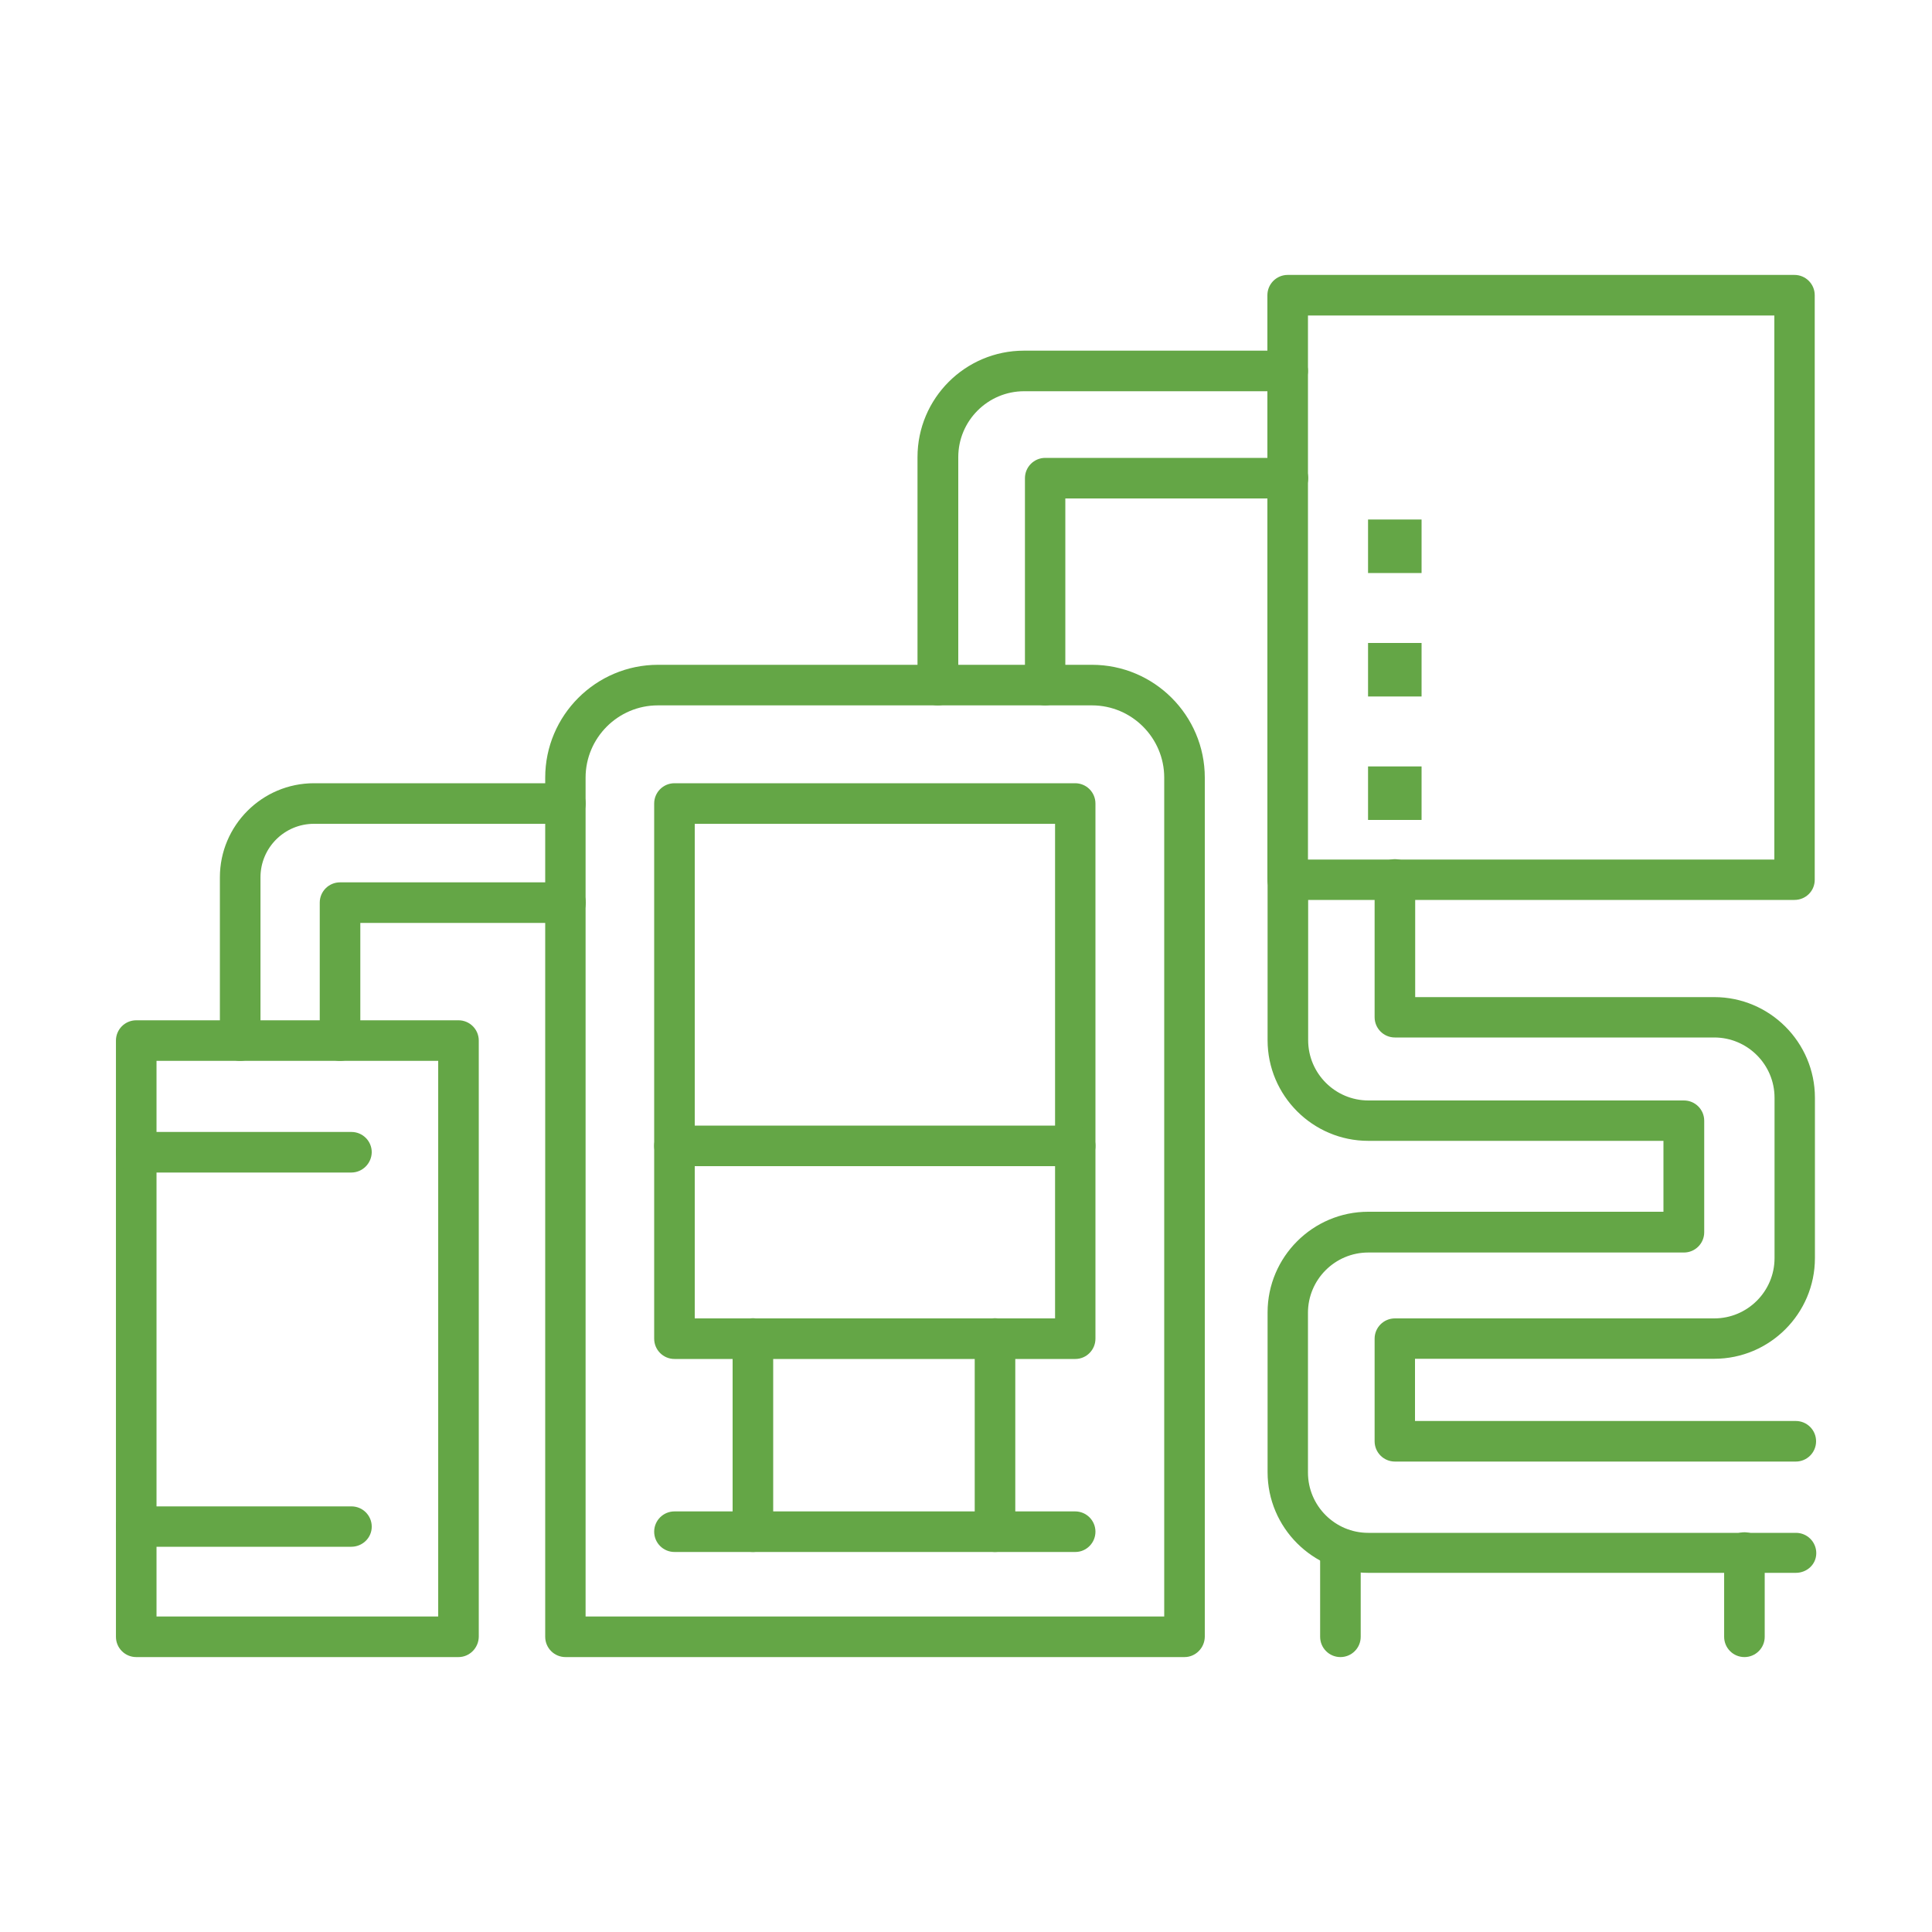
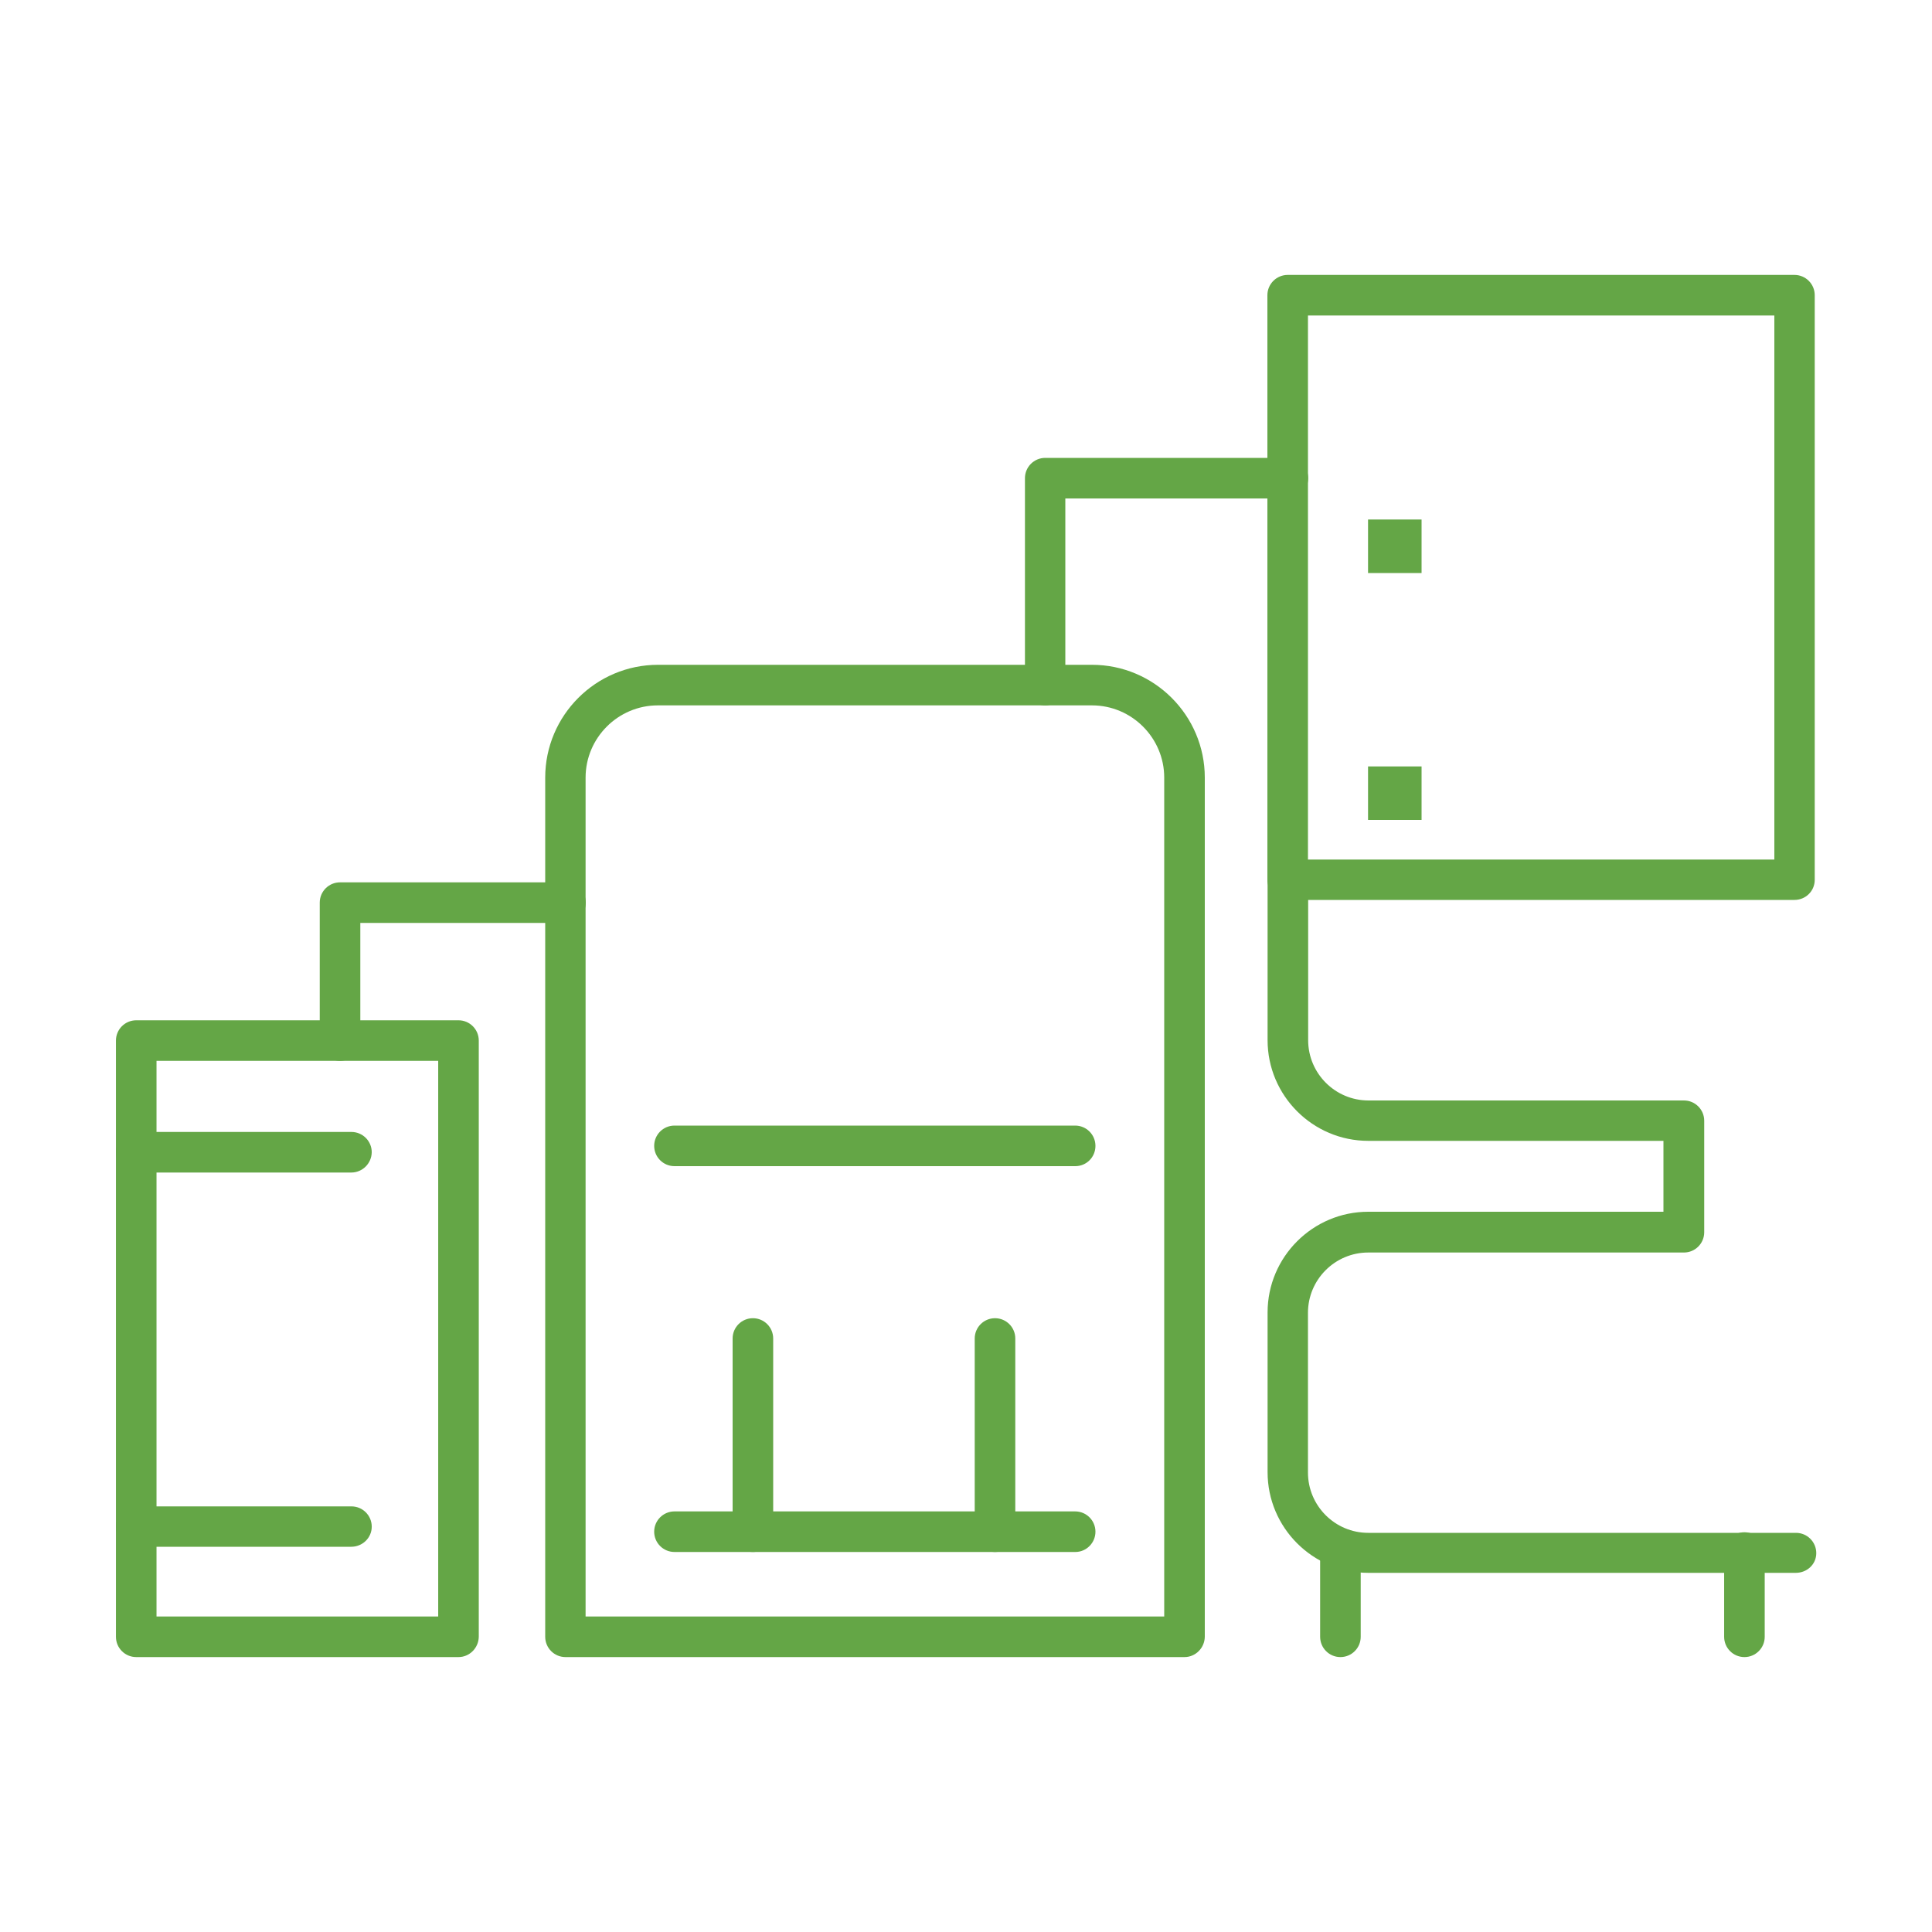
<svg xmlns="http://www.w3.org/2000/svg" width="80" height="80" viewBox="0 0 80 80" fill="none">
  <path d="M74.305 37.264H53.321C52.856 37.264 52.48 36.888 52.48 36.424V12.224C52.48 11.76 52.856 11.384 53.321 11.384H74.305C74.769 11.384 75.144 11.76 75.144 12.224V36.432C75.144 36.896 74.769 37.264 74.305 37.264ZM54.16 35.592H73.472V13.064H54.16V35.592Z" fill="#64A646" />
  <path d="M49.048 68.616H23.416C22.952 68.616 22.576 68.24 22.576 67.776V32.2C22.576 29.624 24.672 27.528 27.248 27.528H45.216C47.792 27.528 49.888 29.624 49.888 32.2V67.776C49.88 68.24 49.504 68.616 49.048 68.616ZM24.248 66.936H48.208V32.2C48.208 30.552 46.864 29.208 45.216 29.208H27.24C25.592 29.208 24.248 30.552 24.248 32.2V66.936Z" fill="#64A646" />
-   <path d="M44.528 56.272H27.928C27.464 56.272 27.088 55.896 27.088 55.432V33.272C27.088 32.808 27.464 32.432 27.928 32.432H44.52C44.984 32.432 45.36 32.808 45.36 33.272V55.432C45.36 55.896 44.984 56.272 44.528 56.272ZM28.768 54.592H43.688V34.112H28.768V54.592Z" fill="#64A646" />
  <path d="M44.528 48.288H27.928C27.464 48.288 27.088 47.912 27.088 47.448C27.088 46.984 27.464 46.608 27.928 46.608H44.52C44.984 46.608 45.36 46.984 45.36 47.448C45.36 47.92 44.984 48.288 44.528 48.288Z" fill="#64A646" />
  <path d="M44.528 64.264H27.928C27.464 64.264 27.088 63.888 27.088 63.424C27.088 62.96 27.464 62.584 27.928 62.584H44.52C44.984 62.584 45.36 62.96 45.36 63.424C45.36 63.888 44.984 64.264 44.528 64.264Z" fill="#64A646" />
  <path d="M31.176 64.264C30.712 64.264 30.336 63.888 30.336 63.424V55.424C30.336 54.96 30.712 54.584 31.176 54.584C31.64 54.584 32.016 54.96 32.016 55.424V63.424C32.008 63.888 31.64 64.264 31.176 64.264Z" fill="#64A646" />
  <path d="M41.201 64.264C40.737 64.264 40.361 63.888 40.361 63.424V55.424C40.361 54.96 40.737 54.584 41.201 54.584C41.665 54.584 42.041 54.96 42.041 55.424V63.424C42.041 63.888 41.665 64.264 41.201 64.264Z" fill="#64A646" />
  <path d="M18.985 68.616H5.641C5.177 68.616 4.801 68.24 4.801 67.776V43.088C4.801 42.624 5.177 42.248 5.641 42.248H18.985C19.449 42.248 19.825 42.624 19.825 43.088V67.776C19.817 68.24 19.441 68.616 18.985 68.616ZM6.481 66.936H18.145V43.928H6.481V66.936Z" fill="#64A646" />
-   <path d="M9.945 43.928C9.481 43.928 9.105 43.552 9.105 43.088V36.328C9.105 34.184 10.85 32.432 13.002 32.432H23.41C23.873 32.432 24.25 32.808 24.25 33.272C24.25 33.736 23.873 34.112 23.41 34.112H13.002C11.777 34.112 10.786 35.104 10.786 36.328V43.088C10.786 43.552 10.409 43.928 9.945 43.928Z" fill="#64A646" />
  <path d="M14.08 43.928C13.616 43.928 13.24 43.552 13.24 43.088V37.376C13.24 36.912 13.616 36.536 14.08 36.536H23.416C23.88 36.536 24.256 36.912 24.256 37.376C24.256 37.84 23.88 38.216 23.416 38.216H14.92V43.088C14.92 43.552 14.544 43.928 14.08 43.928Z" fill="#64A646" />
-   <path d="M74.36 60.52H57.76C57.296 60.52 56.92 60.144 56.92 59.68V55.432C56.92 54.968 57.296 54.592 57.76 54.592H70.984C72.36 54.592 73.48 53.472 73.48 52.096V45.456C73.48 44.08 72.36 42.96 70.984 42.96H57.76C57.296 42.96 56.92 42.584 56.92 42.12V36.416C56.92 35.952 57.296 35.576 57.76 35.576C58.224 35.576 58.6 35.952 58.6 36.416V41.288H70.984C73.28 41.288 75.152 43.16 75.152 45.456V52.096C75.152 54.392 73.28 56.264 70.984 56.264H58.592V58.84H74.36C74.824 58.84 75.2 59.216 75.2 59.68C75.2 60.144 74.824 60.52 74.36 60.52Z" fill="#64A646" />
  <path d="M74.36 65.128H56.656C54.36 65.128 52.488 63.256 52.488 60.96V54.344C52.488 52.048 54.36 50.176 56.656 50.176H68.88V47.24H56.656C54.36 47.24 52.488 45.368 52.488 43.072V36.432C52.488 35.968 52.864 35.592 53.328 35.592C53.792 35.592 54.168 35.968 54.168 36.432V43.072C54.168 44.448 55.288 45.568 56.664 45.568H69.728C70.192 45.568 70.568 45.944 70.568 46.408V51.024C70.568 51.488 70.192 51.864 69.728 51.864H56.656C55.28 51.864 54.16 52.984 54.16 54.36V60.976C54.16 62.352 55.28 63.472 56.656 63.472H74.368C74.832 63.472 75.208 63.848 75.208 64.312C75.208 64.776 74.824 65.128 74.36 65.128Z" fill="#64A646" />
-   <path d="M38.832 29.208C38.368 29.208 37.992 28.832 37.992 28.368V18.928C37.992 16.496 39.968 14.52 42.4 14.52H53.32C53.784 14.52 54.16 14.896 54.16 15.36C54.16 15.824 53.784 16.2 53.32 16.2H42.408C40.904 16.2 39.68 17.424 39.68 18.928V28.376C39.672 28.832 39.296 29.208 38.832 29.208Z" fill="#64A646" />
  <path d="M43.281 29.208C42.817 29.208 42.441 28.832 42.441 28.368V19.8C42.441 19.336 42.817 18.96 43.281 18.96H53.329C53.793 18.96 54.169 19.336 54.169 19.8C54.169 20.264 53.793 20.64 53.329 20.64H44.113V28.376C44.113 28.832 43.745 29.208 43.281 29.208Z" fill="#64A646" />
  <path d="M14.545 48.552H5.641C5.177 48.552 4.801 48.176 4.801 47.712C4.801 47.248 5.177 46.872 5.641 46.872H14.553C15.017 46.872 15.393 47.248 15.393 47.712C15.385 48.176 15.009 48.552 14.545 48.552Z" fill="#64A646" />
  <path d="M14.545 64.048H5.641C5.177 64.048 4.801 63.68 4.801 63.216C4.801 62.752 5.177 62.376 5.641 62.376H14.553C15.017 62.376 15.393 62.752 15.393 63.216C15.393 63.68 15.009 64.048 14.545 64.048Z" fill="#64A646" />
  <path d="M55.504 68.616C55.04 68.616 54.664 68.24 54.664 67.776V64.288C54.664 63.824 55.04 63.448 55.504 63.448C55.968 63.448 56.344 63.824 56.344 64.288V67.776C56.344 68.24 55.968 68.616 55.504 68.616Z" fill="#64A646" />
  <path d="M72.233 68.616C71.769 68.616 71.393 68.24 71.393 67.776V64.288C71.393 63.824 71.769 63.448 72.233 63.448C72.697 63.448 73.073 63.824 73.073 64.288V67.776C73.073 68.24 72.697 68.616 72.233 68.616Z" fill="#64A646" />
  <path d="M58.864 21.512H56.648V23.728H58.864V21.512Z" fill="#64A646" />
-   <path d="M58.864 26.624H56.648V28.84H58.864V26.624Z" fill="#64A646" />
  <path d="M58.864 31.736H56.648V33.952H58.864V31.736Z" fill="#64A646" />
</svg>